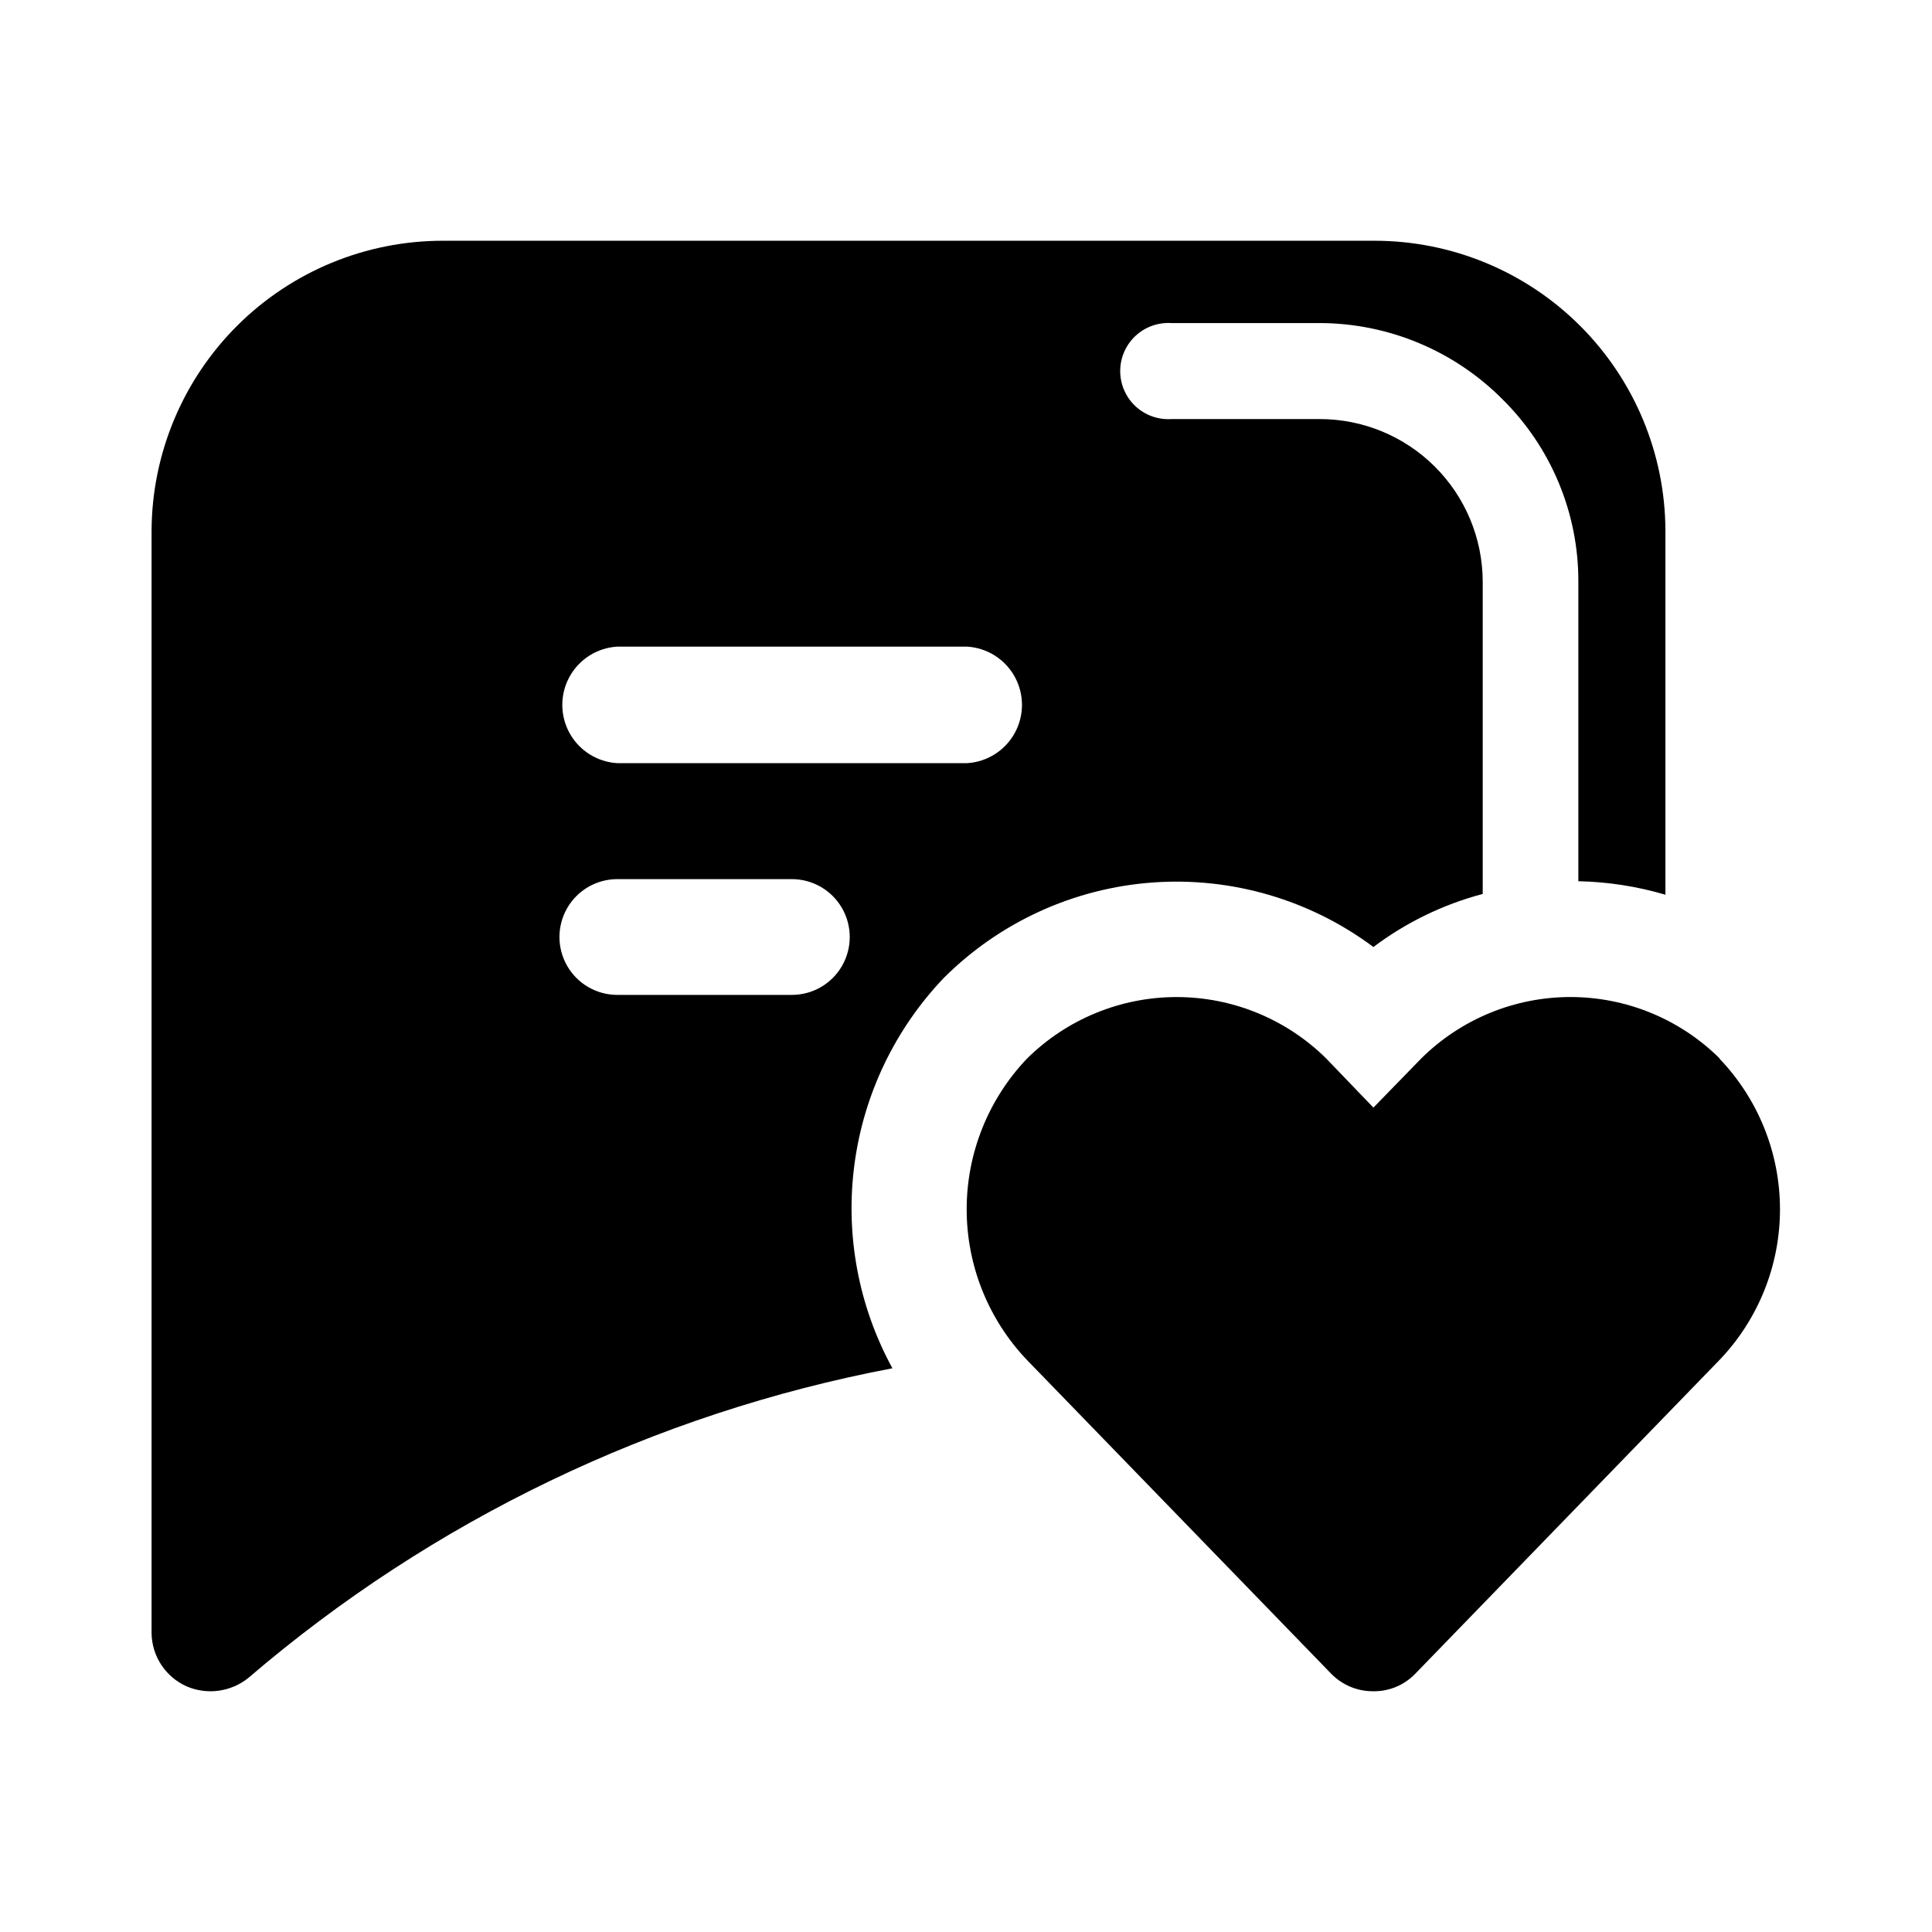
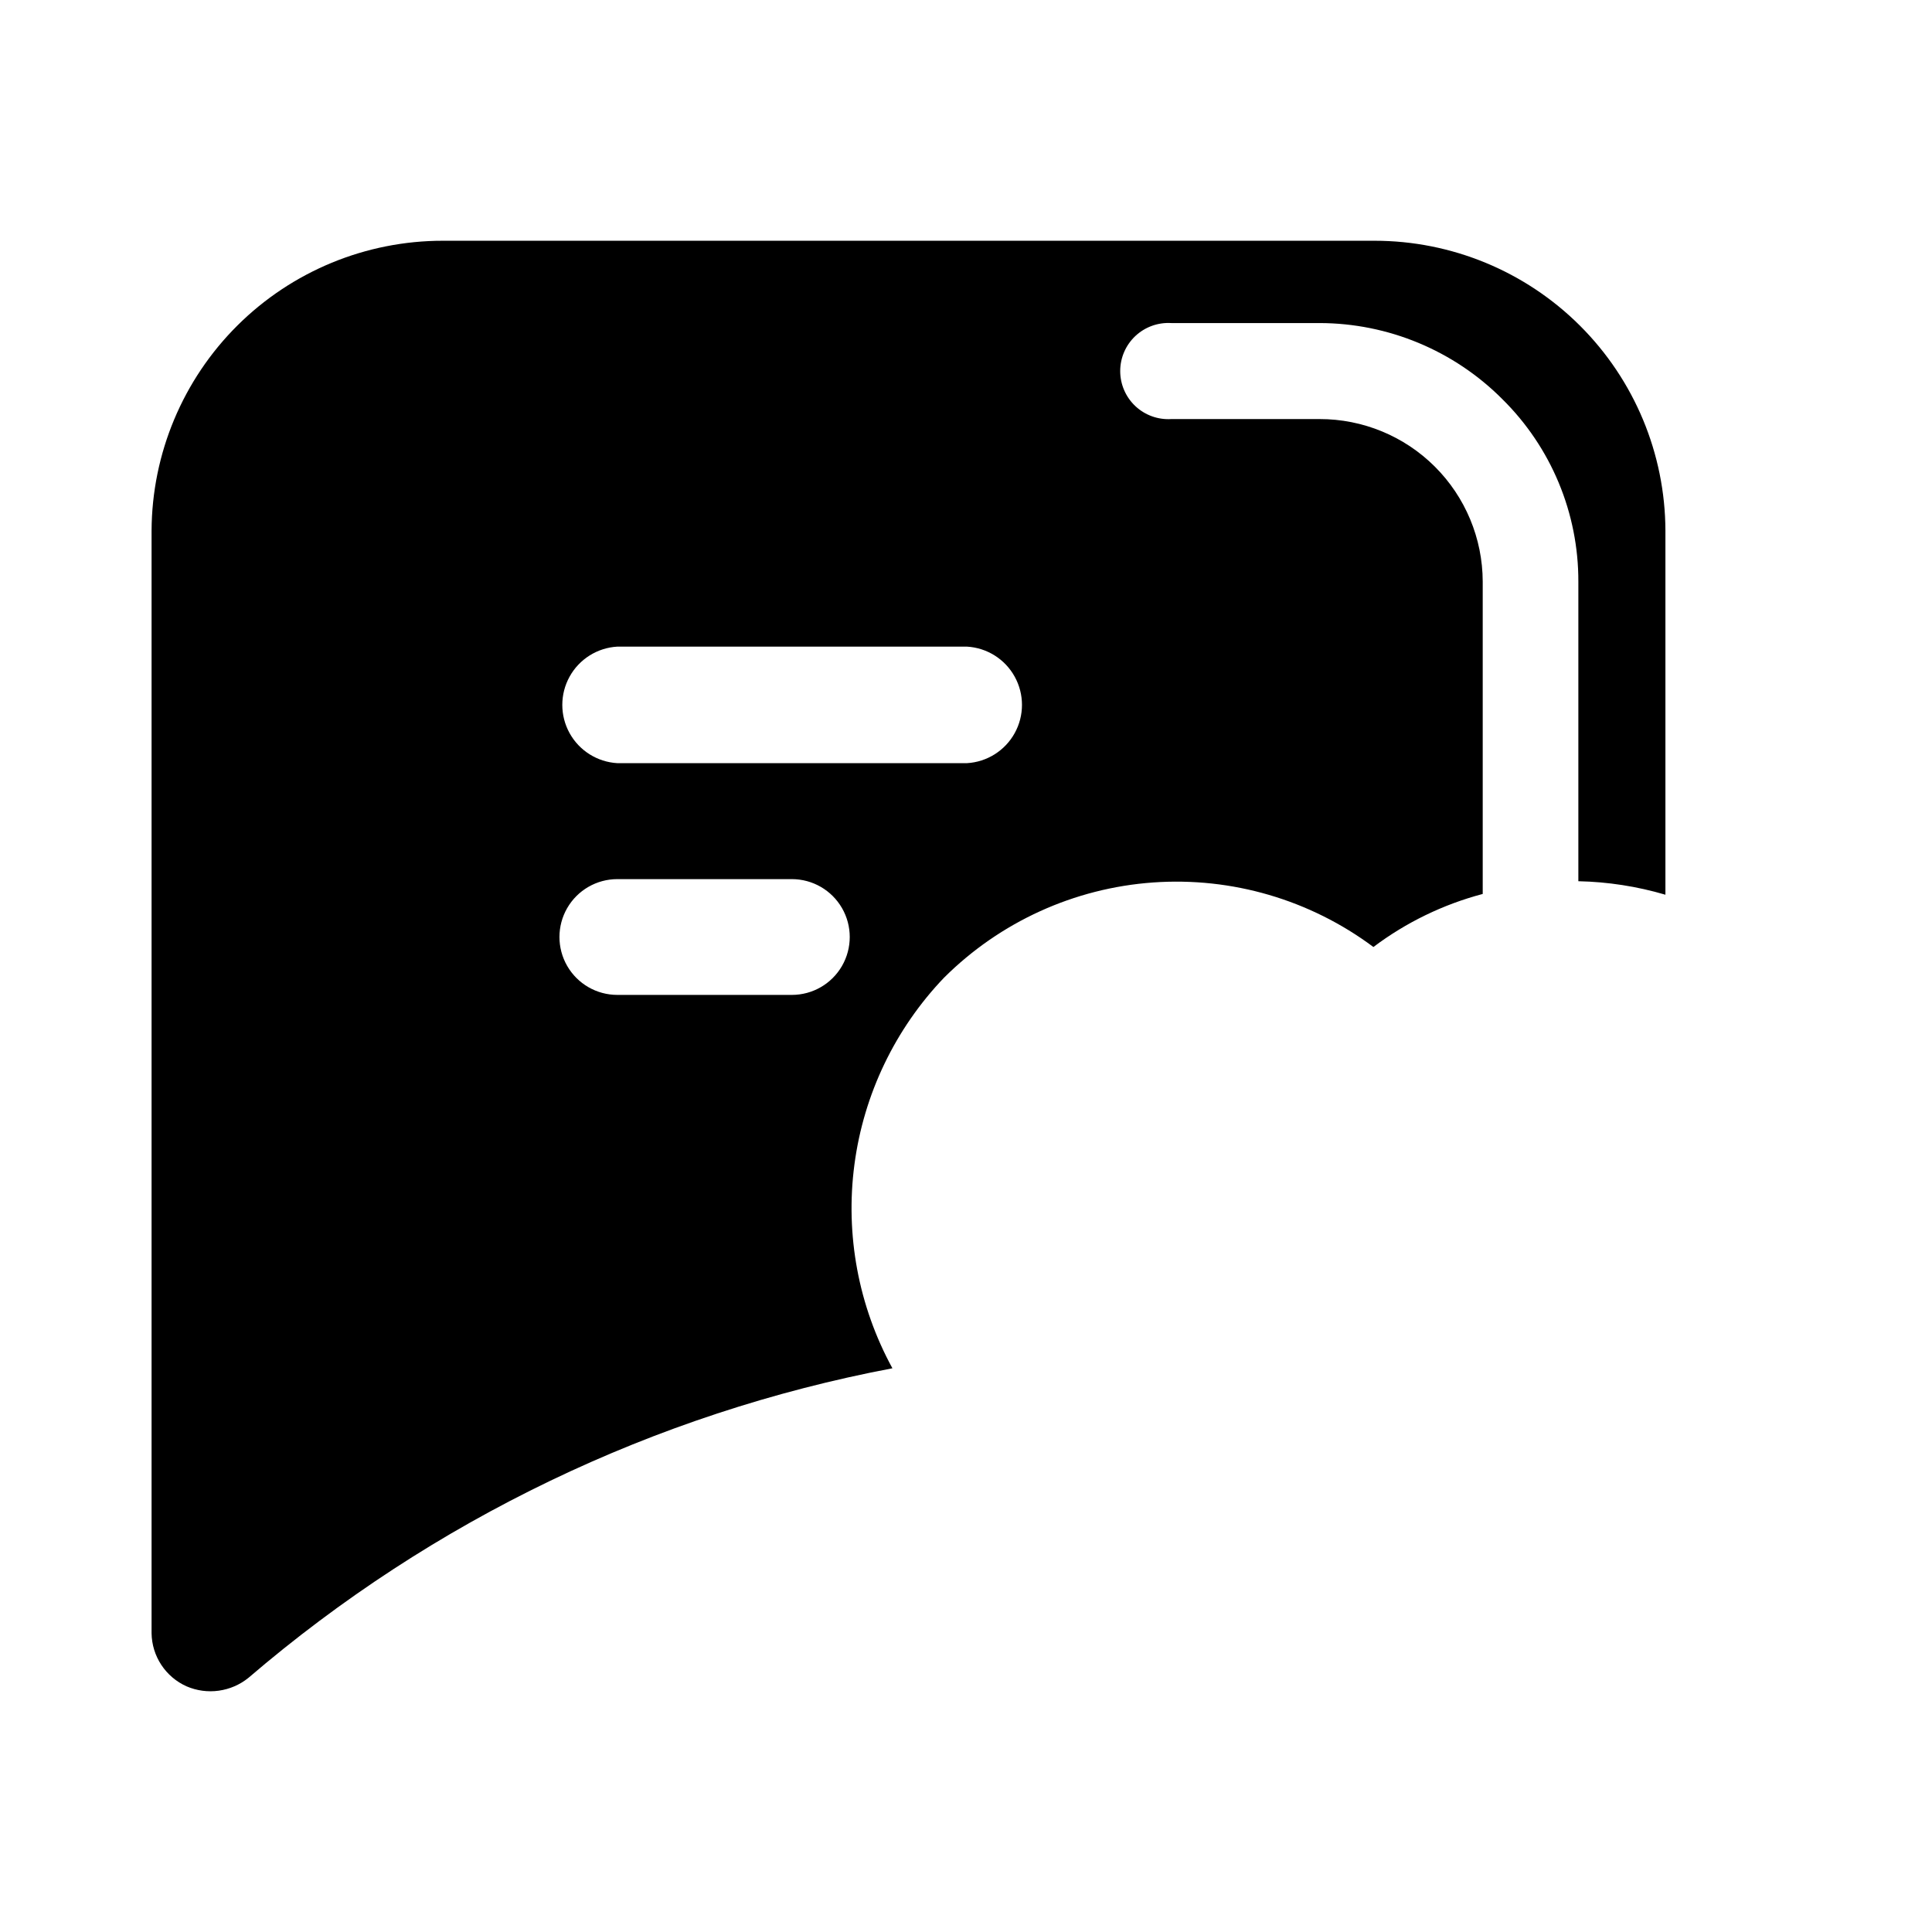
<svg xmlns="http://www.w3.org/2000/svg" fill="#000000" width="800px" height="800px" version="1.1" viewBox="144 144 512 512">
  <g>
-     <path d="m599.71 424.48c-10.516-10.414-24.719-16.258-39.523-16.258-14.801 0-29.004 5.844-39.523 16.258l-12.695 13.047-12.543-13.047c-10.551-10.414-24.777-16.25-39.602-16.25-14.824 0-29.047 5.836-39.598 16.25-10.301 10.77-16.047 25.098-16.047 40s5.746 29.234 16.047 40.004l80.609 83.129c2.922 2.961 6.922 4.617 11.082 4.586 4.168 0.066 8.18-1.594 11.086-4.586l80.609-83.129c10.332-10.754 16.102-25.09 16.102-40.004 0-14.91-5.769-29.246-16.102-40z" />
    <path d="m353.85 407.66h-46.246c-5.484 0-10.547-2.922-13.289-7.672-2.738-4.746-2.738-10.594 0-15.34 2.742-4.746 7.805-7.672 13.289-7.672h46.25-0.004c5.484 0 10.547 2.926 13.289 7.672 2.738 4.746 2.738 10.594 0 15.34-2.742 4.75-7.805 7.672-13.289 7.672zm-46.246-92.297h92.648c5.309 0.301 10.086 3.309 12.656 7.965 2.57 4.652 2.57 10.301 0 14.953s-7.348 7.66-12.656 7.965h-92.648c-5.309-0.305-10.09-3.312-12.66-7.965-2.57-4.652-2.57-10.301 0-14.953 2.57-4.656 7.352-7.664 12.66-7.965zm86.602 87.711c14.836-14.773 34.488-23.723 55.375-25.211 20.883-1.488 41.605 4.582 58.387 17.102 8.656-6.516 18.492-11.289 28.969-14.059v-82.773c-0.027-11.441-4.594-22.406-12.699-30.484s-19.086-12.605-30.527-12.594h-39.297c-3.512 0.223-6.961-1.02-9.527-3.426-2.566-2.41-4.019-5.773-4.019-9.293s1.453-6.883 4.019-9.293c2.566-2.41 6.016-3.648 9.527-3.43h39.297c18.172 0.031 35.59 7.281 48.418 20.152 12.945 12.777 20.211 30.227 20.152 48.418v79.348c7.816 0.164 15.574 1.367 23.074 3.578v-96.48c-0.066-20.398-8.219-39.941-22.668-54.344-14.449-14.398-34.016-22.484-54.418-22.484h-246.87 0.004c-20.422-0.016-40.012 8.062-54.488 22.461-14.473 14.402-22.652 33.949-22.746 54.367v292.21c0.047 2.981 0.941 5.891 2.586 8.379 1.641 2.488 3.961 4.461 6.684 5.676 2.684 1.156 5.633 1.559 8.527 1.156 2.894-0.398 5.625-1.582 7.894-3.422 48.734-41.781 107.57-70.062 170.64-82.02-9.004-16.477-12.531-35.391-10.066-54.008 2.465-18.613 10.789-35.961 23.77-49.527z" />
  </g>
</svg>